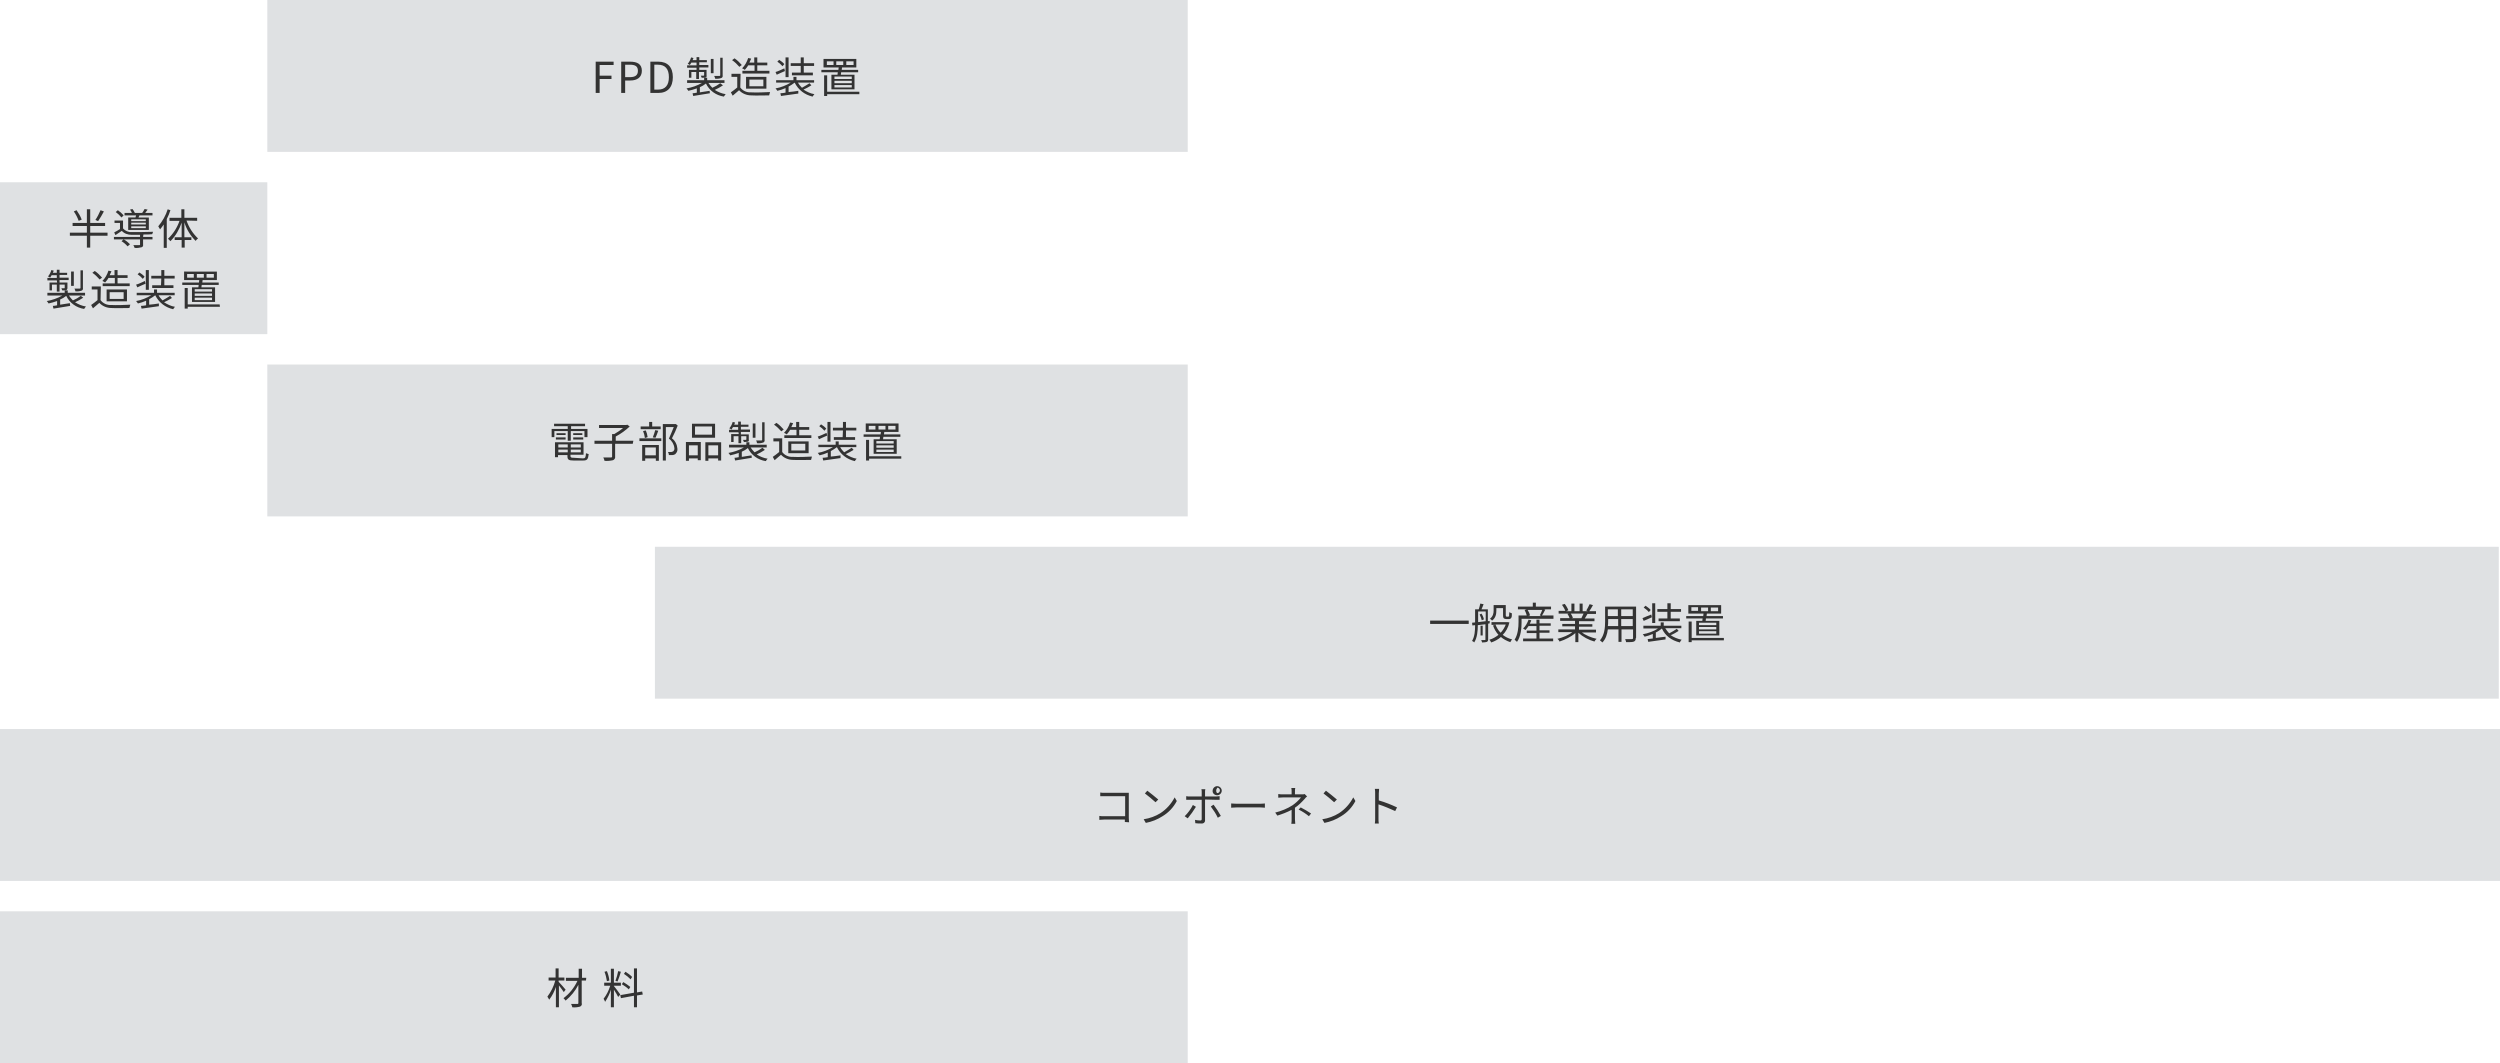
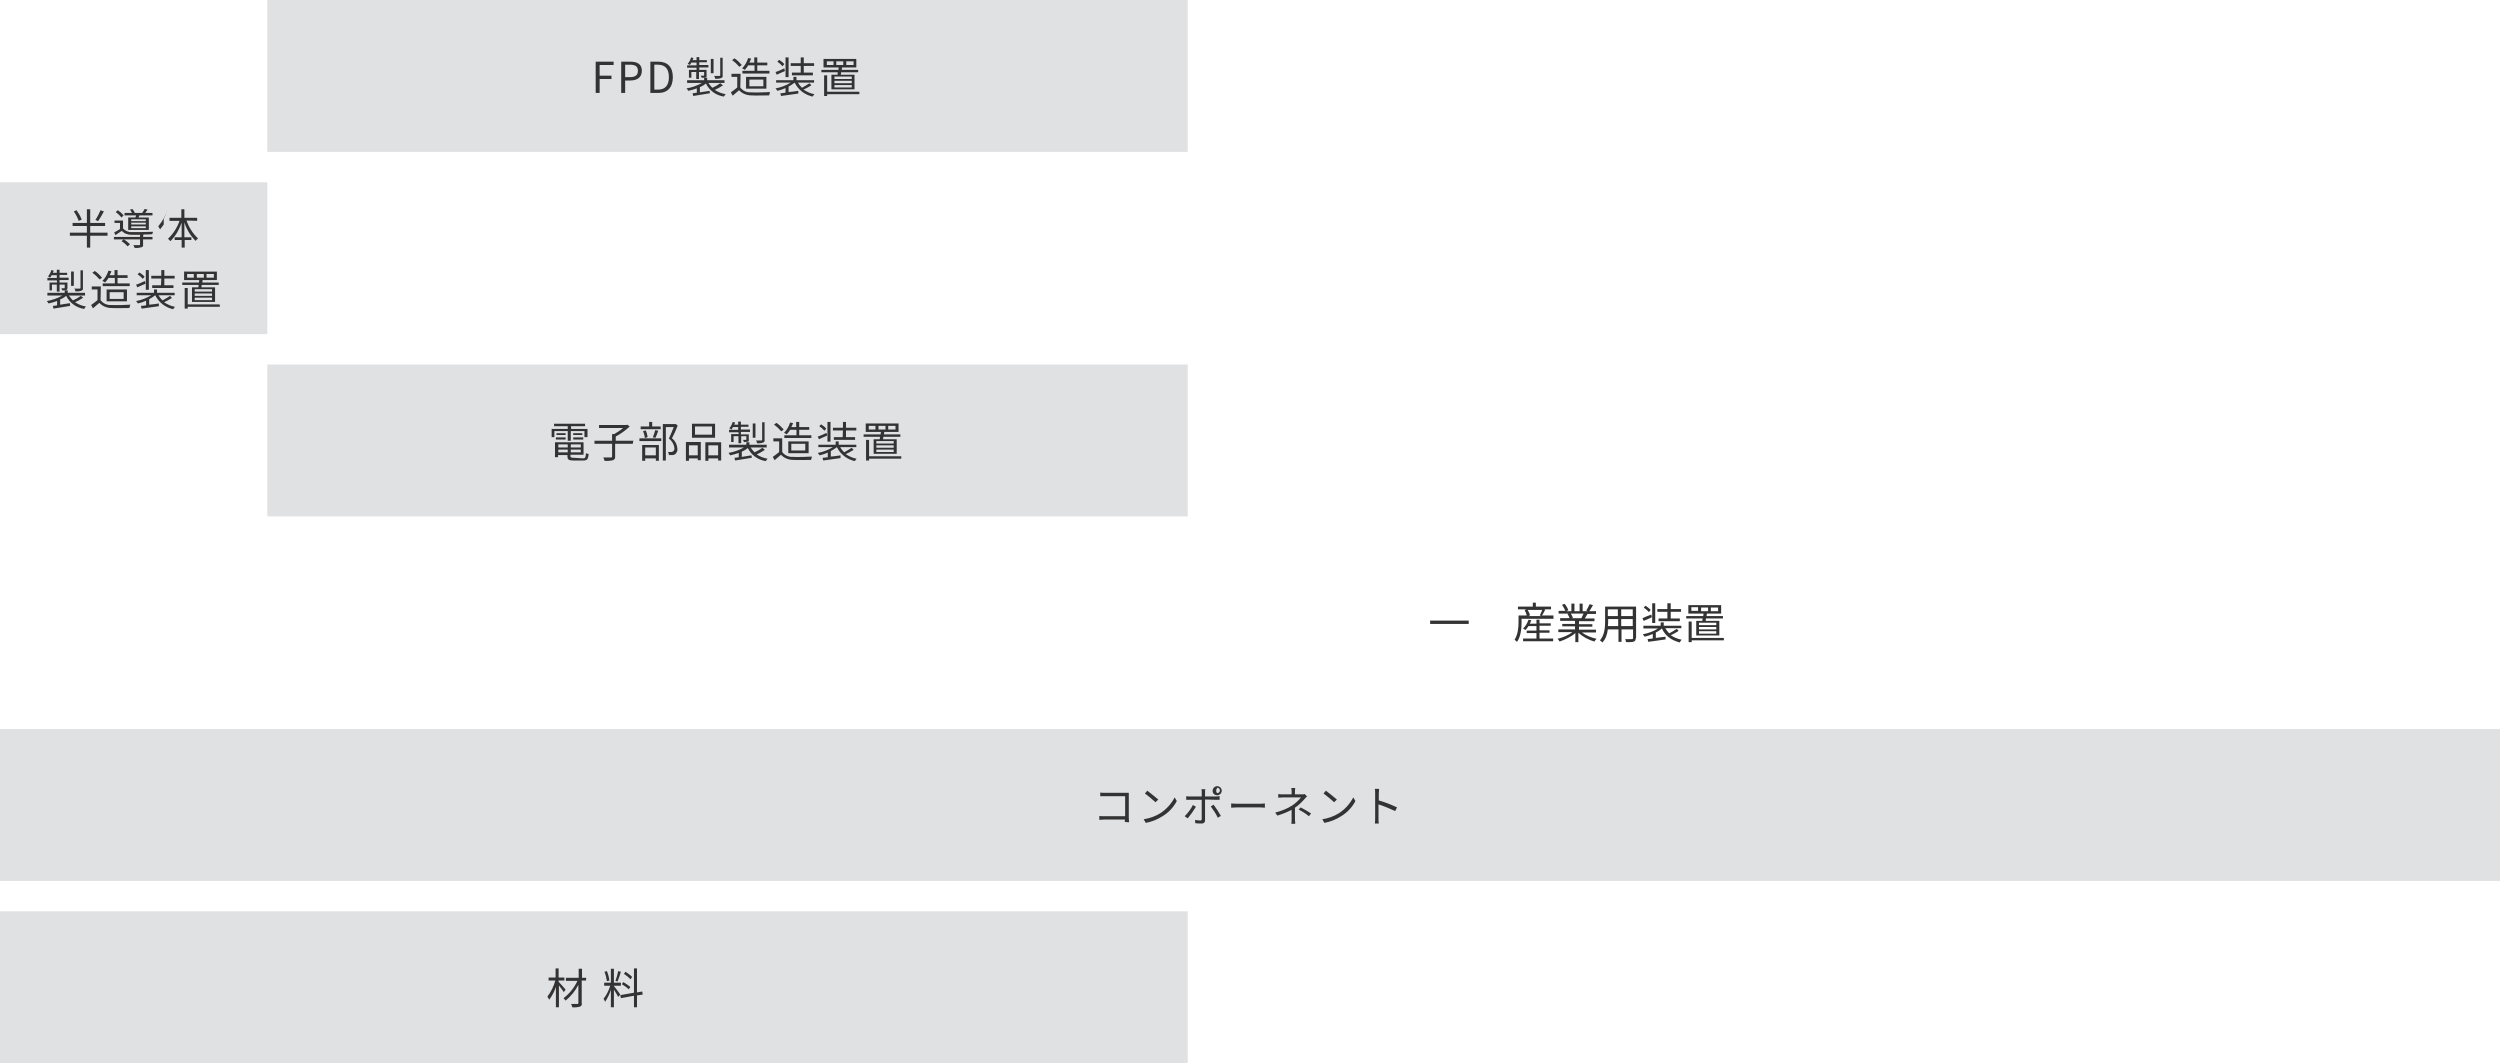
<svg xmlns="http://www.w3.org/2000/svg" version="1.1" id="ol後" x="0px" y="0px" width="823px" height="350px" viewBox="0 0 823 350" style="enable-background:new 0 0 823 350;" xml:space="preserve">
  <style type="text/css">
	.st0{fill:#DFE1E3;}
	.st1{fill-rule:evenodd;clip-rule:evenodd;fill:#333333;}
	.st2{display:none;fill-rule:evenodd;clip-rule:evenodd;fill:#333333;}
	.st3{enable-background:new    ;}
	.st4{fill:#333333;}
</style>
  <g id="グループ_1">
    <rect id="長方形_1134" y="300" class="st0" width="391" height="50" />
    <path id="材_料_" class="st1" d="M186.2,325.8c-0.3-0.4-1.8-2.1-2.3-2.6v-0.4h1.9v-1h-1.9v-3h-1v3h-2.3v1h2.2   c-0.5,1.9-1.4,3.7-2.6,5.3c0.2,0.3,0.4,0.6,0.6,1c1-1.3,1.7-2.7,2.2-4.2v6.7h1v-7.2c0.6,0.8,1.3,1.7,1.6,2.2L186.2,325.8z    M193,321.9h-1.4v-3h-1.1v3h-4.2v1h3.8c-1.1,2.3-2.6,4.2-4.6,5.7c0.3,0.3,0.5,0.5,0.7,0.8c1.7-1.4,3.2-3.2,4.2-5.2v6   c0,0.2-0.1,0.3-0.2,0.3h-0.1c-0.3,0-1.2,0-2.1,0c0.2,0.3,0.3,0.7,0.4,1.1c0.8,0.1,1.7,0,2.5-0.2c0.5-0.2,0.8-0.7,0.6-1.2v-7.4h1.4   L193,321.9L193,321.9z M208.1,321.6c-0.7-0.7-1.4-1.2-2.2-1.7l-0.5,0.7c0.8,0.5,1.5,1.1,2.2,1.8L208.1,321.6z M207.5,324.9   c-0.7-0.6-1.5-1.1-2.3-1.6l-0.5,0.7c0.8,0.5,1.6,1,2.3,1.7L207.5,324.9z M203.5,319.7c-0.2,1.1-0.5,2.1-0.9,3.2l0.7,0.2   c0.4-1,0.8-2.1,1.1-3.2L203.5,319.7z M200.6,322.8c-0.1-1.1-0.4-2.1-0.8-3.1l-0.8,0.2c0.4,1,0.6,2,0.8,3.1L200.6,322.8z    M202.1,324.5h2.3v-1h-2.3v-4.6h-1v4.6h-2.2v1h2c-0.5,1.6-1.2,3-2.2,4.3c0.2,0.3,0.4,0.7,0.5,1c0.8-1.2,1.5-2.6,1.9-4v5.8h1v-5.8   c0.5,0.8,1.2,1.9,1.4,2.4l0.7-0.8c-0.3-0.5-1.7-2.3-2.1-2.8L202.1,324.5L202.1,324.5z M211.6,327.4l-0.2-1l-1.7,0.3v-7.9h-1v8   l-4.5,0.8l0.2,1l4.3-0.8v3.8h1v-3.9L211.6,327.4z" />
  </g>
  <g id="グループ_1-2">
    <rect id="長方形_1134-2" y="240" class="st0" width="823" height="50" />
    <path id="コンポーネント_" class="st1" d="M371.7,270.7c0-0.2-0.1-0.9-0.1-1.4v-7.2c0-0.3,0-0.8,0-1.1c-0.3,0-0.7,0-1,0   h-6.9c-0.5,0-1,0-1.5-0.1v1.2c0.3,0,1,0,1.5,0h6.7v6.6h-6.9c-0.6,0-1.2,0-1.6-0.1v1.3c0.4,0,1-0.1,1.6-0.1h6.8c0,0.3,0,0.6,0,0.8   L371.7,270.7L371.7,270.7z M377.7,260.3l-0.8,0.9c1.2,0.9,2.4,1.9,3.5,2.9l0.9-0.9C380.1,262.2,378.9,261.2,377.7,260.3   L377.7,260.3z M376.5,269.7l0.7,1.2c2-0.4,3.8-1.1,5.5-2.2c2-1.2,3.6-2.9,4.7-5l-0.7-1.2c-1.1,2.1-2.7,3.9-4.7,5.2   C380.4,268.7,378.5,269.4,376.5,269.7L376.5,269.7z M400.7,259.3c0.5,0,0.9,0.4,0.9,0.9s-0.4,0.9-0.9,0.9c-0.4-0.3-0.4-1-0.2-1.4   C400.6,259.6,400.7,259.5,400.7,259.3L400.7,259.3z M400.7,261.8c0.8,0,1.5-0.7,1.5-1.5s-0.7-1.5-1.5-1.5s-1.5,0.7-1.5,1.5l0,0   C399.1,261.1,399.8,261.8,400.7,261.8L400.7,261.8z M392.7,265c-0.7,1.4-1.6,2.6-2.7,3.7l1,0.7c1-1.2,1.9-2.5,2.7-3.8L392.7,265z    M400.4,263.3c0.3,0,0.8,0,1.1,0v-1.2c-0.4,0-0.8,0.1-1.1,0.1h-3.7v-1.4c0-0.3,0-0.7,0.1-1h-1.3c0.1,0.3,0.1,0.7,0.1,1v1.4h-3.9   c-0.4,0-0.8,0-1.2-0.1v1.2c0.4,0,0.8,0,1.2,0h3.9v6.3c0,0.3-0.1,0.5-0.4,0.5c-0.1,0-0.1,0-0.2,0c-0.5,0-1.1-0.1-1.6-0.2l0.1,1.1   c0.6,0.1,1.4,0.1,2,0.1c0.6,0.1,1.1-0.3,1.2-0.8c0-0.1,0-0.2,0-0.3v-6.8L400.4,263.3L400.4,263.3z M398.6,265.5   c0.9,1.2,1.7,2.4,2.3,3.7l1-0.6c-0.7-1.3-1.5-2.5-2.4-3.7L398.6,265.5z M405.3,265.9c0.4,0,1.2-0.1,1.9-0.1h7.7   c0.6,0,1.2,0.1,1.5,0.1v-1.4c-0.3,0-0.8,0.1-1.5,0.1h-7.7c-0.8,0-1.5-0.1-1.9-0.1V265.9L405.3,265.9z M429.5,261.4   c-0.3,0.1-0.6,0.1-0.9,0.1h-2.3v-0.9c0-0.4,0-0.8,0.1-1.2h-1.3c0.1,0.4,0.1,0.8,0.1,1.2v0.9h-2.7c-0.6,0-1.1,0-1.7-0.1v1.2   c0.4,0,1.2-0.1,1.7-0.1h5.8c-0.8,1-1.8,1.9-2.8,2.6c-1.7,1.1-3.7,1.9-5.7,2.4l0.7,1c1.6-0.5,3.2-1.1,4.7-1.9c0,1,0,2.2,0,3.1   c0,0.5,0,1-0.1,1.5h1.3c0-0.4-0.1-1.1-0.1-1.5c0-0.9,0-2.6,0-3.8c1.2-0.8,2.2-1.8,3.2-2.9c0.2-0.3,0.5-0.6,0.8-0.8L429.5,261.4z    M427.5,266.5c1.2,0.6,2.3,1.3,3.4,2.2l0.7-0.9c-1.1-0.7-2.2-1.4-3.4-2L427.5,266.5z M436.5,260.3l-0.8,0.9   c1.2,0.9,2.4,1.9,3.5,2.9l0.9-0.9C438.9,262.2,437.7,261.2,436.5,260.3L436.5,260.3z M435.3,269.7l0.7,1.2c2-0.4,3.8-1.1,5.5-2.2   c2-1.2,3.6-2.9,4.7-5l-0.7-1.2c-1.1,2.1-2.7,3.9-4.7,5.2C439.2,268.7,437.3,269.4,435.3,269.7L435.3,269.7z M459.9,265.8   c-1.9-0.9-3.9-1.7-6-2.3v-2.3c0-0.4,0.1-1,0.1-1.5h-1.4c0.1,0.5,0.1,1,0.1,1.5v8.2c0,0.6,0,1.1-0.1,1.7h1.3   c-0.1-0.5-0.1-1.1-0.1-1.7v-4.6c1.9,0.6,3.7,1.4,5.5,2.2L459.9,265.8z" />
  </g>
  <path id="一般家庭用装置_" class="st2" d="M468.5,204.6v1.1h12.7v-1.1H468.5z M491,200.3h2.2v2.2c-0.1,0.4,0,0.8,0.3,1.2  c0.2,0.2,0.5,0.2,0.8,0.2h0.7c0.2,0,0.4,0,0.6-0.1s0.3-0.3,0.4-0.5c0.1-0.4,0.1-0.9,0.1-1.3c-0.3-0.1-0.5-0.2-0.8-0.4  c0,0.5,0,0.9-0.1,1.1c0,0.1-0.1,0.2-0.1,0.3c-0.1,0-0.2,0.1-0.3,0.1h-0.4c-0.1,0-0.2,0-0.2-0.1c-0.1-0.1-0.1-0.3-0.1-0.5v-3.2h-4  v1.8c0.1,1.1-0.3,2.1-1.2,2.8c0.3,0.2,0.5,0.4,0.7,0.6c0.9-0.8,1.4-2.1,1.4-3.3V200.3L491,200.3z M485.4,202.5  c0.3,0.6,0.6,1.2,0.7,1.9l0.7-0.3c-0.2-0.7-0.4-1.3-0.8-1.9L485.4,202.5z M484.9,201.6h2.5v3.2c-0.9,0.1-1.7,0.2-2.5,0.2V201.6z   M489,205.4v-0.8l-0.6,0.1v-3.9h-2.1c0.2-0.5,0.4-1.1,0.7-1.7l-1.1-0.2c-0.1,0.7-0.3,1.3-0.5,1.9h-1.2v4.3l-1,0.1l0.1,0.9l0.9-0.1  c0.1,1.8-0.2,3.6-1,5.2c0.3,0.1,0.5,0.3,0.7,0.5c1-1.6,1.2-4,1.2-5.8c0.8-0.1,1.6-0.2,2.5-0.3v5c0,0.2-0.1,0.2-0.2,0.2H486  c0.1,0.3,0.2,0.6,0.3,0.8c0.5,0,1.1,0,1.6-0.2c0.3-0.2,0.5-0.5,0.4-0.9v-5.1H489z M486.4,206.2h-0.7v3.3h0.7V206.2z M494,205.9  c-0.4,1-0.9,1.9-1.7,2.7c-0.7-0.8-1.3-1.7-1.7-2.7H494z M494.6,204.9h-0.2h-5.1v0.9h1.3l-0.8,0.2c0.4,1.1,1,2.2,1.8,3.1  c-0.9,0.7-1.9,1.3-3,1.6c0.2,0.3,0.4,0.6,0.6,0.9c1.2-0.4,2.2-1,3.2-1.8c0.9,0.8,2,1.4,3.1,1.7c0.2-0.3,0.4-0.6,0.6-0.9  c-1.1-0.3-2.2-0.8-3.1-1.5c1.1-1.2,1.8-2.6,2.2-4.1L494.6,204.9z M499.5,201.1h9.5v1.8h1.1v-2.8h-5.3v-1.2h-1v1.2h-5.2v2.8h1v-1.8  H499.5z M509.1,203.8c-0.8,0.7-1.6,1.3-2.5,1.9c-0.4-0.7-0.7-1.5-0.9-2.3h2.5v-0.9h-7.8v0.9h3c-1.5,0.9-3.1,1.5-4.9,1.9  c0.2,0.3,0.4,0.5,0.6,0.8c1.2-0.4,2.3-0.8,3.4-1.3c0.2,0.2,0.4,0.4,0.6,0.6c-1.4,1-2.9,1.7-4.6,2.2c0.2,0.3,0.4,0.5,0.6,0.8  c1.6-0.6,3.1-1.4,4.5-2.3c0.2,0.3,0.4,0.6,0.5,0.9c-1.8,1.5-3.8,2.6-6,3.2c0.2,0.3,0.4,0.6,0.5,0.9c2.1-0.7,4-1.8,5.8-3.1  c0.3,0.9,0.1,1.9-0.5,2.6c-0.3,0.2-0.6,0.3-1,0.3s-0.9,0-1.3-0.1c0.2,0.3,0.3,0.6,0.3,1c0.4,0,0.9,0,1.2,0c0.5,0,1.1-0.1,1.5-0.5  c1.4-0.9,1.3-4.6-1.3-6.9c0.5-0.3,1-0.6,1.4-1l0,0c0.9,3.3,2.5,6,5.1,7.2c0.2-0.3,0.4-0.6,0.7-0.9c-1.5-0.6-2.8-1.7-3.6-3.2  c1-0.6,2-1.2,2.9-2L509.1,203.8z M525.2,205.9V205h-2.6v-1.9c0.7-0.1,1.4-0.3,2.1-0.6l-0.7-0.7c-1.5,0.5-3.1,0.8-4.7,1  c0.1,0.2,0.2,0.5,0.3,0.7c0.6-0.1,1.3-0.2,2-0.3v1.8h-2.4v0.9h2.4v2.3h-2.2v0.9h5.4v-0.9h-2.3v-2.3H525.2L525.2,205.9z M514.5,201.1  h10.6v-0.9h-5.3v-1.3h-1.1v1.3h-5.3v4.1c0,2-0.1,4.8-1.1,6.8c0.3,0.1,0.6,0.3,0.9,0.6c1.1-2.1,1.3-5.3,1.3-7.4L514.5,201.1  L514.5,201.1z M518.3,205.1h-0.2h-1.4c0.6-1,1.2-2,1.7-2.8l-0.7-0.2h-0.2H515v0.9h1.9c-0.5,0.9-1.3,2.2-1.9,3.2l0.8,0.3l0.3-0.4h1.6  c-0.2,1-0.5,1.9-1,2.8c-0.4-0.6-0.7-1.2-0.9-1.9l-0.8,0.3c0.2,0.9,0.6,1.7,1.1,2.4c-0.5,0.6-1.1,1.1-1.8,1.4  c0.2,0.2,0.5,0.5,0.7,0.7c0.7-0.4,1.3-0.9,1.8-1.5c1.1,1,2.6,1.2,4.6,1.2h3.5c0.1-0.3,0.2-0.6,0.3-0.9c-0.6,0-3.4,0-3.9,0  c-1.5,0.1-2.9-0.2-4.1-1.1c0.8-1.3,1.2-2.7,1.4-4.1L518.3,205.1z M534.2,206.4v-2.3h3.8v2.3H534.2z M529.8,206.4  c0-0.5,0.1-1,0.1-1.5v-0.8h3.3v2.3H529.8L529.8,206.4z M533.2,200.9v2.2h-3.3v-2.2H533.2z M538,203.1h-3.8v-2.2h3.8V203.1z   M539,199.9h-10.2v5c0,1.9-0.1,4.4-1.7,6.2c0.3,0.2,0.6,0.4,0.8,0.7c1-1.2,1.6-2.8,1.8-4.3h3.5v4.1h1v-4.1h3.8v2.8  c0,0.2-0.1,0.3-0.2,0.4h-0.1c-0.3,0-1.2,0-2.2,0c0.2,0.3,0.3,0.7,0.3,1c0.9,0.1,1.7,0,2.6-0.2c0.5-0.2,0.7-0.7,0.6-1.2L539,199.9  L539,199.9z M550.1,203.9h-2.9v0.9h6.9v-0.9h-3v-2.2h3.4v-0.9h-3.4v-1.9h-1v1.9h-3.3v0.9h3.3V203.9L550.1,203.9z M546.1,198.9h-1  v6.5h1V198.9L546.1,198.9z M544.7,201.1c-0.5-0.6-1.1-1-1.7-1.4l-0.6,0.6c0.6,0.4,1.2,0.9,1.7,1.5L544.7,201.1z M544.7,202.6  c-1.1,0.5-2.1,1-2.9,1.2l0.4,0.9c0.8-0.4,1.8-0.8,2.7-1.2L544.7,202.6z M553,207.4c-0.8,0.5-1.6,1-2.5,1.5c-0.5-0.5-1-1.1-1.3-1.7  h5.3v-0.8h-5.7v-1.1h-1v1.1h-5.7v0.8h4.8c-1.5,0.9-3.2,1.6-5,1.9c0.2,0.2,0.4,0.5,0.6,0.8c0.9-0.2,1.8-0.5,2.7-0.9v1.5  c-0.6,0.1-1.2,0.2-1.7,0.2l0.2,0.9c1.5-0.2,3.7-0.5,5.7-0.8v-0.9c-1.1,0.2-2.2,0.3-3.2,0.4v-1.8c0.7-0.4,1.4-0.8,2-1.3l0,0  c1.2,2.4,3.3,4,5.9,4.6c0.2-0.3,0.4-0.6,0.6-0.8c-1.3-0.2-2.5-0.8-3.6-1.5c0.9-0.4,1.8-0.9,2.6-1.4L553,207.4z M561.8,200.2h2.3v1.2  h-2.3V200.2z M560.9,201.5h-2.2v-1.2h2.2V201.5z M565.1,200.2h2.4v1.2h-2.4V200.2z M566.9,206h-5.7v-0.8h5.7V206L566.9,206z   M566.9,207.4h-5.7v-0.8h5.7V207.4L566.9,207.4z M566.9,208.8h-5.7V208h5.7V208.8L566.9,208.8z M560.2,204.6v4.8h7.6v-4.8h-4.5  c0-0.2,0.1-0.5,0.1-0.8h5.6V203h-5.4c0-0.2,0.1-0.5,0.1-0.8h4.7v-2.8h-10.8v2.8h5c0,0.2-0.1,0.5-0.1,0.8H557v0.8h5.4  c0,0.3-0.1,0.6-0.1,0.8H560.2L560.2,204.6z M569.4,210.2h-10.6v-5.4h-1v6.8h1V211h10.6V210.2L569.4,210.2z" />
  <g id="グループ_1-4">
    <rect id="長方形_1134-4" x="88" y="120" class="st0" width="303" height="50" />
    <path id="電子部品製造装置_" class="st1" d="M186.9,145.1h1v-3.2h4.5v2h1v-2.7H188v-0.9h4.6v-0.8h-10.2v0.8h4.5v0.9h-5.3   v2.7h0.9v-2h4.4V145.1L186.9,145.1z M188.7,144.7h3.3V144h-3.3V144.7z M188.7,142.6v0.6h3v-0.6H188.7z M186.2,142.6h-3v0.6h3V142.6   z M183,144.7h3.2V144H183V144.7z M183.8,148.9V148h3.1v0.9H183.8z M186.9,146.3v1h-3.1v-1H186.9z M191.2,147.3h-3.3v-1h3.3V147.3   L191.2,147.3z M187.9,148.9V148h3.3v0.9H187.9L187.9,148.9z M188.9,150.7c-0.9,0-1.1-0.1-1.1-0.6v-0.4h4.3v-4.1h-9.4v4.9h1v-0.7   h3.1v0.4c0,1.1,0.4,1.4,2,1.4h3.2c1.3,0,1.6-0.4,1.8-2.1c-0.3-0.1-0.6-0.2-0.9-0.3c-0.1,1.4-0.2,1.7-1,1.7L188.9,150.7L188.9,150.7   z M208.5,145.1h-5.8v-1.4c1.7-0.9,3.2-2,4.6-3.3l-0.8-0.6l-0.3,0.1h-9v1h7.9c-0.9,0.8-1.9,1.4-2.9,2h-0.7v2.2h-5.8v1h5.8v4.2   c0,0.2-0.1,0.3-0.4,0.3s-1.3,0-2.5,0c0.2,0.3,0.3,0.7,0.4,1.1c0.9,0.1,1.9,0,2.8-0.2c0.5-0.2,0.8-0.7,0.7-1.2v-4.2h5.8L208.5,145.1   L208.5,145.1z M217.5,140.4h-2.8v-1.5h-1v1.5h-2.8v0.9h6.6V140.4L217.5,140.4z M215.8,144.1c0.3-0.6,0.6-1.5,0.9-2.3l-1-0.2   c-0.2,0.8-0.5,1.6-0.8,2.4L215.8,144.1z M213.2,143.9c-0.1-0.8-0.3-1.5-0.6-2.2l-0.9,0.2c0.3,0.7,0.5,1.5,0.6,2.3L213.2,143.9z    M215.9,147.3v2.6h-3.5v-2.6H215.9z M211.4,151.7h1v-0.8h3.5v0.8h1v-5.2h-5.5V151.7L211.4,151.7z M210.5,145.2h7.2v-0.9h-7.2V145.2   z M222.5,139.6h-0.2h-4.1v12h1v-11h2.6c-0.4,1.1-1.1,2.6-1.6,3.8c1,0.7,1.7,1.9,1.8,3.1c0.1,0.4-0.1,0.8-0.4,1.1   c-0.2,0.1-0.4,0.1-0.6,0.2c-0.4,0-0.7,0-1.1,0c0.2,0.3,0.3,0.7,0.3,1c0.4,0,0.8,0,1.2,0c0.3,0,0.6-0.1,0.9-0.3   c0.5-0.5,0.8-1.1,0.7-1.8c-0.1-1.3-0.7-2.6-1.8-3.4c0.7-1.3,1.4-2.9,1.9-4.2L222.5,139.6z M234.4,143.1h-5.6v-2.7h5.6V143.1z    M235.4,139.5h-7.6v4.6h7.6V139.5z M229.7,146.6v3.3h-2.9v-3.3H229.7L229.7,146.6z M225.8,151.7h1v-0.8h2.9v0.6h1v-6h-4.9V151.7   L225.8,151.7z M233.2,149.9v-3.3h3.2v3.3H233.2z M232.2,145.6v6.1h1v-0.8h3.2v0.7h1v-6H232.2z M251.9,139h-1v5.8   c0,0.1-0.1,0.2-0.2,0.2c0,0,0,0-0.1,0c-0.2,0-0.9,0-1.7,0c0.2,0.3,0.3,0.6,0.3,0.9c0.7,0.1,1.4,0,2-0.2c0.4-0.1,0.6-0.5,0.5-0.9   V139H251.9z M248.7,139.4h-0.9v4.7h0.9V139.4z M243.2,142.9h-2.5v2.6h0.8v-1.9h1.6v2.3h0.9v-2.3h1.7v1c0,0.1,0,0.1-0.1,0.2   c0,0,0,0-0.1,0s-0.5,0-0.9,0c0.1,0.2,0.2,0.4,0.3,0.7c0.4,0,0.9,0,1.3-0.1c0.3-0.1,0.4-0.4,0.3-0.7V143h-2.6v-0.8h3v-0.8h-3v-0.9   h2.5v-0.7h-2.5v-1H243v1h-1.3c0.1-0.2,0.2-0.5,0.3-0.7l-0.8-0.2c-0.2,0.8-0.6,1.5-1.1,2.1c0.3,0.1,0.5,0.3,0.7,0.4   c0.2-0.3,0.4-0.6,0.5-0.8h1.7v0.9h-3v0.8h3.1L243.2,142.9L243.2,142.9z M251,147.4c-0.8,0.6-1.7,1.1-2.6,1.5   c-0.5-0.5-0.9-1-1.3-1.6h5.3v-0.9h-5.7v-0.8h-1v0.8H240v0.9h4.9c-1.6,0.9-3.3,1.5-5.1,1.8c0.2,0.2,0.4,0.5,0.6,0.8   c1-0.2,1.9-0.5,2.8-0.8v1.4c-0.5,0.1-1,0.2-1.4,0.2l0.2,0.9l5.5-0.9l-0.1-0.8c-1.1,0.2-2.2,0.3-3.2,0.5v-1.7c0.7-0.3,1.4-0.7,2-1.2   c1.1,2.3,3.3,3.9,5.9,4.3c0.2-0.3,0.4-0.6,0.6-0.8c-1.3-0.2-2.5-0.7-3.6-1.4c0.9-0.4,1.8-0.9,2.7-1.5L251,147.4z M262.2,141.5v1.8   h-4v0.9h8.9v-0.9h-4v-1.8h3.3v-0.9h-3.3v-1.7h-1v1.7h-1.6c0.2-0.4,0.4-0.9,0.6-1.3l-1-0.2c-0.4,1.3-1.1,2.5-2,3.4   c0.3,0.1,0.6,0.3,0.9,0.5c0.4-0.5,0.8-0.9,1.1-1.5H262.2L262.2,141.5z M260.5,146.1h4.6v2.2h-4.6V146.1z M266.2,149.2v-3.9h-6.7   v3.9H266.2L266.2,149.2z M258,141.4c-0.7-0.8-1.5-1.6-2.4-2.2l-0.8,0.6c0.9,0.6,1.7,1.4,2.4,2.2L258,141.4z M257.6,144.3h-3v1h1.9   v3.5c-0.7,0.6-1.4,1.1-2.1,1.6l0.6,1.1c0.7-0.6,1.4-1.2,2.1-1.8c1,1.1,2.5,1.7,4,1.7c1.5,0.1,4.4,0,5.9,0c0.1-0.4,0.2-0.7,0.3-1.1   c-1.6,0.1-4.7,0.2-6.3,0.1c-1.3,0.1-2.7-0.5-3.5-1.6v-4.5H257.6z M277.4,143.9h-2.9v0.9h7v-0.9h-3v-2.2h3.4v-0.9h-3.4v-1.9h-1v1.9   h-3.3v0.9h3.3L277.4,143.9L277.4,143.9z M273.4,138.9h-1v6.5h1V138.9z M272,141.1c-0.5-0.6-1.1-1-1.7-1.4l-0.6,0.6   c0.6,0.4,1.2,0.9,1.7,1.5L272,141.1z M272.1,142.5c-1.1,0.5-2.1,1-2.9,1.2l0.4,0.9c0.8-0.4,1.8-0.8,2.7-1.2L272.1,142.5z    M280.4,147.4c-0.8,0.5-1.6,1-2.5,1.5c-0.5-0.5-1-1.1-1.3-1.7h5.3v-0.8h-5.8v-1.1h-1v1.1h-5.7v0.8h4.8c-1.5,0.9-3.2,1.6-5,1.9   c0.2,0.2,0.4,0.5,0.6,0.8c0.9-0.2,1.8-0.5,2.7-0.9v1.5c-0.6,0.1-1.2,0.2-1.7,0.2l0.2,0.9c1.5-0.2,3.7-0.5,5.7-0.8v-0.9   c-1.1,0.2-2.2,0.3-3.2,0.4v-1.8c0.7-0.4,1.4-0.8,2-1.3l0,0c1.2,2.4,3.3,4,5.9,4.6c0.2-0.3,0.4-0.6,0.6-0.8   c-1.3-0.2-2.5-0.8-3.6-1.5c0.9-0.4,1.8-0.9,2.6-1.4L280.4,147.4z M289.2,140.2h2.3v1.2h-2.3V140.2z M288.2,141.4H286v-1.2h2.2   V141.4z M292.4,140.2h2.4v1.2h-2.4V140.2z M294.2,146h-5.7v-0.8h5.7V146z M294.2,147.4h-5.7v-0.8h5.7V147.4z M294.2,148.8h-5.7V148   h5.7V148.8z M287.6,144.6v4.8h7.6v-4.8h-4.5c0-0.2,0.1-0.5,0.1-0.8h5.6V143H291c0-0.2,0.1-0.5,0.1-0.8h4.7v-2.8H285v2.8h5   c0,0.2-0.1,0.5-0.1,0.8h-5.6v0.8h5.4c0,0.3-0.1,0.6-0.1,0.8H287.6L287.6,144.6z M296.7,150.2h-10.6v-5.4h-1v6.8h1V151h10.6V150.2   L296.7,150.2z" />
  </g>
  <g id="グループ_1-5">
    <rect id="長方形_1134-5" y="60" class="st0" width="88" height="50" />
-     <path id="半導体_製造装置" class="st1" d="M33.1,69.2c-0.5,1.1-1,2.2-1.7,3.2l0.9,0.4c0.7-1,1.3-2.1,1.9-3.2L33.1,69.2z    M26.9,72.3c-0.4-1.1-1-2.1-1.7-3.1l-0.9,0.4c0.7,1,1.2,2,1.6,3.1L26.9,72.3z M35.4,76.6h-5.7v-2.2h4.9v-1h-4.9v-4.5h-1.1v4.5h-4.7   v1h4.7v2.2H23v1h5.6v3.9h1.1v-3.9h5.7V76.6L35.4,76.6z M48,72.8h-4.8v-0.6H48V72.8z M48,73.9h-4.8v-0.6H48V73.9z M48,75.1h-4.8   v-0.6H48V75.1z M42.2,71.6v4.1H49v-4.1h-3.4l0.3-0.7h4.3v-0.8h-2.4c0.2-0.3,0.5-0.7,0.8-1.1l-1-0.2c-0.2,0.4-0.5,0.9-0.8,1.3h-2.4   c-0.2-0.5-0.5-0.9-0.8-1.3L42.8,69c0.2,0.3,0.5,0.7,0.6,1.1H41v0.8h3.8c-0.1,0.2-0.1,0.5-0.2,0.7H42.2L42.2,71.6z M40.7,70.9   c-0.6-0.7-1.2-1.2-1.9-1.7l-0.7,0.6c0.7,0.5,1.3,1.1,1.9,1.8L40.7,70.9z M40,79.4c0.8,0.5,1.4,1,2,1.7l0.8-0.7   c-0.6-0.6-1.3-1.2-2.1-1.6L40,79.4z M47.2,77.2c1.1,0,2.1,0,2.9-0.1c0.1-0.3,0.2-0.6,0.3-0.8c-1.8,0.1-5.4,0.1-7,0.1   c-1.1,0.1-2.2-0.4-2.9-1.2v-2.6h-2.8v0.8h1.8v2c-0.6,0.4-1.3,0.8-1.9,1.1l0.4,0.9c0.7-0.5,1.4-0.9,2.1-1.4c0.8,0.9,2,1.3,3.2,1.3   c0.7,0,1.8,0,2.8,0V78h-8.6v0.8h8.6v1.7c0,0.2-0.1,0.2-0.3,0.2s-1,0-1.9,0c0.2,0.3,0.3,0.6,0.4,0.9c0.8,0.1,1.5,0,2.3-0.2   c0.4-0.1,0.6-0.5,0.5-0.9v-1.7h3.1V78h-3.1L47.2,77.2L47.2,77.2z M55.2,68.9c-0.6,2-1.7,3.9-3.1,5.6c0.2,0.3,0.4,0.7,0.6,1   c0.4-0.5,0.8-1,1.2-1.6v7.7h1v-9.5c0.5-1,0.9-1.9,1.2-2.9L55.2,68.9z M64.9,72.7v-1h-4.2v-2.8h-1v2.8h-3.9v1h3.3   C58.3,75,57,77,55.3,78.6c0.3,0.2,0.5,0.5,0.8,0.8c1.7-1.7,2.9-3.8,3.7-6.1v4.8h-2.3V79h2.3v2.5h1V79H63v-0.9h-2.3v-4.9   c0.7,2.3,2,4.4,3.7,6.1c0.2-0.3,0.5-0.6,0.8-0.8c-1.7-1.6-3-3.6-3.8-5.9L64.9,72.7L64.9,72.7z M27.5,89h-1v5.8   c0,0.1-0.1,0.2-0.2,0.2c0,0,0,0-0.1,0c-0.2,0-0.9,0-1.7,0c0.2,0.3,0.3,0.6,0.3,0.9c0.7,0.1,1.4,0,2-0.2c0.4-0.1,0.6-0.5,0.5-0.9V89   H27.5z M24.3,89.4h-0.9v4.7h0.9V89.4z M18.8,93h-2.5v2.6h0.8v-1.9h1.6V96h0.9v-2.3h1.7v1c0,0.1,0,0.1-0.1,0.2c0,0,0,0-0.1,0   s-0.5,0-0.9,0c0.1,0.2,0.2,0.4,0.3,0.7c0.4,0,0.9,0,1.3-0.1c0.3-0.1,0.4-0.4,0.4-0.7V93h-2.6v-0.8h3v-0.8h-3v-0.9h2.5v-0.7h-2.5v-1   h-0.9v1h-1.3c0.1-0.2,0.2-0.5,0.3-0.7l-0.8-0.2c-0.2,0.8-0.6,1.5-1.1,2.1c0.3,0.1,0.5,0.3,0.7,0.4c0.2-0.3,0.4-0.6,0.5-0.8h1.7v0.9   h-3.1v0.8h3.1L18.8,93L18.8,93z M26.6,97.4c-0.8,0.6-1.7,1.1-2.6,1.5c-0.5-0.5-0.9-1-1.3-1.6H28v-0.9h-5.7v-0.8h-1v0.8h-5.7v0.9   h4.9c-1.6,0.9-3.3,1.5-5.1,1.8c0.2,0.2,0.4,0.5,0.6,0.8c1-0.2,1.9-0.5,2.8-0.8v1.4c-0.5,0.1-1,0.2-1.4,0.2l0.2,0.9l5.5-0.9L23,99.8   c-1.1,0.2-2.2,0.3-3.2,0.5v-1.7c0.7-0.3,1.4-0.7,2-1.2c1.1,2.3,3.3,3.9,5.9,4.3c0.2-0.3,0.4-0.6,0.6-0.8c-1.3-0.2-2.5-0.7-3.6-1.4   c0.9-0.4,1.8-0.9,2.7-1.5L26.6,97.4z M37.8,91.5v1.8h-4v0.9h8.9v-0.9h-4v-1.8H42v-0.9h-3.3v-1.7h-1v1.7h-1.6   c0.2-0.4,0.4-0.9,0.6-1.3l-1-0.2c-0.4,1.3-1.1,2.5-2,3.4c0.3,0.1,0.6,0.3,0.9,0.5c0.4-0.5,0.8-0.9,1.1-1.5H37.8L37.8,91.5z    M36.1,96.2h4.6v2.2h-4.6V96.2z M41.8,99.2v-3.9h-6.7v3.9H41.8L41.8,99.2z M33.6,91.4c-0.7-0.8-1.5-1.6-2.4-2.2l-0.8,0.6   c0.9,0.6,1.7,1.4,2.4,2.2L33.6,91.4z M33.2,94.3h-3v1h1.9v3.5c-0.7,0.6-1.4,1.1-2.1,1.6l0.6,1.1c0.7-0.6,1.4-1.2,2.1-1.8   c1,1.1,2.5,1.7,4,1.7c1.5,0.1,4.4,0,5.9,0c0.1-0.4,0.2-0.7,0.3-1.1c-1.6,0.1-4.7,0.2-6.3,0.1c-1.3,0.1-2.7-0.5-3.5-1.6L33.2,94.3   L33.2,94.3z M53,93.9h-2.9v0.9h7v-0.9h-3v-2.2h3.4v-0.9h-3.4v-1.9h-1v1.9h-3.3v0.9h3.3L53,93.9L53,93.9z M49,88.9h-1v6.5h1V88.9z    M47.6,91.1c-0.5-0.6-1.1-1-1.7-1.4l-0.6,0.6c0.6,0.4,1.2,0.9,1.7,1.5L47.6,91.1z M47.7,92.5c-1.1,0.5-2.1,1-2.9,1.2l0.4,0.9   c0.8-0.4,1.8-0.8,2.7-1.2L47.7,92.5z M56,97.4c-0.8,0.5-1.6,1-2.5,1.5c-0.5-0.5-1-1.1-1.3-1.7h5.3v-0.8h-5.8v-1.1h-1v1.1H45v0.8   h4.8c-1.5,0.9-3.2,1.6-5,1.9c0.2,0.2,0.4,0.5,0.6,0.8c0.9-0.2,1.8-0.5,2.7-0.9v1.5c-0.6,0.1-1.2,0.2-1.7,0.2l0.2,0.9   c1.5-0.2,3.7-0.5,5.7-0.8v-0.9c-1.1,0.2-2.2,0.3-3.2,0.4v-1.8c0.7-0.4,1.4-0.8,2-1.3l0,0c1.2,2.4,3.3,4,5.9,4.6   c0.2-0.3,0.4-0.6,0.6-0.8c-1.3-0.2-2.5-0.8-3.6-1.5c0.9-0.4,1.8-0.9,2.6-1.4L56,97.4z M64.8,90.2h2.3v1.2h-2.3V90.2z M63.8,91.4   h-2.2v-1.2h2.2V91.4z M68,90.2h2.4v1.2H68V90.2z M69.8,96h-5.7v-0.8h5.7V96z M69.8,97.4h-5.7v-0.8h5.7V97.4z M69.8,98.8h-5.7V98   h5.7V98.8z M63.2,94.6v4.8h7.6v-4.8h-4.5c0-0.2,0.1-0.5,0.1-0.8H72V93h-5.4c0-0.2,0.1-0.5,0.1-0.8h4.7v-2.8H60.6v2.8h5   c0,0.2-0.1,0.5-0.1,0.8H60v0.8h5.4c0,0.3-0.1,0.6-0.1,0.8C65.3,94.6,63.2,94.6,63.2,94.6z M72.3,100.2H61.8v-5.4h-1v6.8h1V101h10.6   L72.3,100.2L72.3,100.2z" />
+     <path id="半導体_製造装置" class="st1" d="M33.1,69.2c-0.5,1.1-1,2.2-1.7,3.2l0.9,0.4c0.7-1,1.3-2.1,1.9-3.2L33.1,69.2z    M26.9,72.3c-0.4-1.1-1-2.1-1.7-3.1l-0.9,0.4c0.7,1,1.2,2,1.6,3.1L26.9,72.3z M35.4,76.6h-5.7v-2.2h4.9v-1h-4.9v-4.5h-1.1v4.5h-4.7   v1h4.7v2.2H23v1h5.6v3.9h1.1v-3.9h5.7V76.6L35.4,76.6z M48,72.8h-4.8v-0.6H48V72.8z M48,73.9h-4.8v-0.6H48V73.9z M48,75.1h-4.8   v-0.6H48V75.1z M42.2,71.6v4.1H49v-4.1h-3.4l0.3-0.7h4.3v-0.8h-2.4c0.2-0.3,0.5-0.7,0.8-1.1l-1-0.2c-0.2,0.4-0.5,0.9-0.8,1.3h-2.4   c-0.2-0.5-0.5-0.9-0.8-1.3L42.8,69c0.2,0.3,0.5,0.7,0.6,1.1H41v0.8h3.8c-0.1,0.2-0.1,0.5-0.2,0.7H42.2L42.2,71.6z M40.7,70.9   c-0.6-0.7-1.2-1.2-1.9-1.7l-0.7,0.6c0.7,0.5,1.3,1.1,1.9,1.8L40.7,70.9z M40,79.4c0.8,0.5,1.4,1,2,1.7l0.8-0.7   c-0.6-0.6-1.3-1.2-2.1-1.6L40,79.4z M47.2,77.2c1.1,0,2.1,0,2.9-0.1c0.1-0.3,0.2-0.6,0.3-0.8c-1.8,0.1-5.4,0.1-7,0.1   c-1.1,0.1-2.2-0.4-2.9-1.2v-2.6h-2.8v0.8h1.8v2c-0.6,0.4-1.3,0.8-1.9,1.1l0.4,0.9c0.7-0.5,1.4-0.9,2.1-1.4c0.8,0.9,2,1.3,3.2,1.3   c0.7,0,1.8,0,2.8,0V78h-8.6v0.8h8.6v1.7c0,0.2-0.1,0.2-0.3,0.2s-1,0-1.9,0c0.2,0.3,0.3,0.6,0.4,0.9c0.8,0.1,1.5,0,2.3-0.2   c0.4-0.1,0.6-0.5,0.5-0.9v-1.7h3.1V78h-3.1L47.2,77.2L47.2,77.2z M55.2,68.9c-0.6,2-1.7,3.9-3.1,5.6c0.2,0.3,0.4,0.7,0.6,1   c0.4-0.5,0.8-1,1.2-1.6v7.7v-9.5c0.5-1,0.9-1.9,1.2-2.9L55.2,68.9z M64.9,72.7v-1h-4.2v-2.8h-1v2.8h-3.9v1h3.3   C58.3,75,57,77,55.3,78.6c0.3,0.2,0.5,0.5,0.8,0.8c1.7-1.7,2.9-3.8,3.7-6.1v4.8h-2.3V79h2.3v2.5h1V79H63v-0.9h-2.3v-4.9   c0.7,2.3,2,4.4,3.7,6.1c0.2-0.3,0.5-0.6,0.8-0.8c-1.7-1.6-3-3.6-3.8-5.9L64.9,72.7L64.9,72.7z M27.5,89h-1v5.8   c0,0.1-0.1,0.2-0.2,0.2c0,0,0,0-0.1,0c-0.2,0-0.9,0-1.7,0c0.2,0.3,0.3,0.6,0.3,0.9c0.7,0.1,1.4,0,2-0.2c0.4-0.1,0.6-0.5,0.5-0.9V89   H27.5z M24.3,89.4h-0.9v4.7h0.9V89.4z M18.8,93h-2.5v2.6h0.8v-1.9h1.6V96h0.9v-2.3h1.7v1c0,0.1,0,0.1-0.1,0.2c0,0,0,0-0.1,0   s-0.5,0-0.9,0c0.1,0.2,0.2,0.4,0.3,0.7c0.4,0,0.9,0,1.3-0.1c0.3-0.1,0.4-0.4,0.4-0.7V93h-2.6v-0.8h3v-0.8h-3v-0.9h2.5v-0.7h-2.5v-1   h-0.9v1h-1.3c0.1-0.2,0.2-0.5,0.3-0.7l-0.8-0.2c-0.2,0.8-0.6,1.5-1.1,2.1c0.3,0.1,0.5,0.3,0.7,0.4c0.2-0.3,0.4-0.6,0.5-0.8h1.7v0.9   h-3.1v0.8h3.1L18.8,93L18.8,93z M26.6,97.4c-0.8,0.6-1.7,1.1-2.6,1.5c-0.5-0.5-0.9-1-1.3-1.6H28v-0.9h-5.7v-0.8h-1v0.8h-5.7v0.9   h4.9c-1.6,0.9-3.3,1.5-5.1,1.8c0.2,0.2,0.4,0.5,0.6,0.8c1-0.2,1.9-0.5,2.8-0.8v1.4c-0.5,0.1-1,0.2-1.4,0.2l0.2,0.9l5.5-0.9L23,99.8   c-1.1,0.2-2.2,0.3-3.2,0.5v-1.7c0.7-0.3,1.4-0.7,2-1.2c1.1,2.3,3.3,3.9,5.9,4.3c0.2-0.3,0.4-0.6,0.6-0.8c-1.3-0.2-2.5-0.7-3.6-1.4   c0.9-0.4,1.8-0.9,2.7-1.5L26.6,97.4z M37.8,91.5v1.8h-4v0.9h8.9v-0.9h-4v-1.8H42v-0.9h-3.3v-1.7h-1v1.7h-1.6   c0.2-0.4,0.4-0.9,0.6-1.3l-1-0.2c-0.4,1.3-1.1,2.5-2,3.4c0.3,0.1,0.6,0.3,0.9,0.5c0.4-0.5,0.8-0.9,1.1-1.5H37.8L37.8,91.5z    M36.1,96.2h4.6v2.2h-4.6V96.2z M41.8,99.2v-3.9h-6.7v3.9H41.8L41.8,99.2z M33.6,91.4c-0.7-0.8-1.5-1.6-2.4-2.2l-0.8,0.6   c0.9,0.6,1.7,1.4,2.4,2.2L33.6,91.4z M33.2,94.3h-3v1h1.9v3.5c-0.7,0.6-1.4,1.1-2.1,1.6l0.6,1.1c0.7-0.6,1.4-1.2,2.1-1.8   c1,1.1,2.5,1.7,4,1.7c1.5,0.1,4.4,0,5.9,0c0.1-0.4,0.2-0.7,0.3-1.1c-1.6,0.1-4.7,0.2-6.3,0.1c-1.3,0.1-2.7-0.5-3.5-1.6L33.2,94.3   L33.2,94.3z M53,93.9h-2.9v0.9h7v-0.9h-3v-2.2h3.4v-0.9h-3.4v-1.9h-1v1.9h-3.3v0.9h3.3L53,93.9L53,93.9z M49,88.9h-1v6.5h1V88.9z    M47.6,91.1c-0.5-0.6-1.1-1-1.7-1.4l-0.6,0.6c0.6,0.4,1.2,0.9,1.7,1.5L47.6,91.1z M47.7,92.5c-1.1,0.5-2.1,1-2.9,1.2l0.4,0.9   c0.8-0.4,1.8-0.8,2.7-1.2L47.7,92.5z M56,97.4c-0.8,0.5-1.6,1-2.5,1.5c-0.5-0.5-1-1.1-1.3-1.7h5.3v-0.8h-5.8v-1.1h-1v1.1H45v0.8   h4.8c-1.5,0.9-3.2,1.6-5,1.9c0.2,0.2,0.4,0.5,0.6,0.8c0.9-0.2,1.8-0.5,2.7-0.9v1.5c-0.6,0.1-1.2,0.2-1.7,0.2l0.2,0.9   c1.5-0.2,3.7-0.5,5.7-0.8v-0.9c-1.1,0.2-2.2,0.3-3.2,0.4v-1.8c0.7-0.4,1.4-0.8,2-1.3l0,0c1.2,2.4,3.3,4,5.9,4.6   c0.2-0.3,0.4-0.6,0.6-0.8c-1.3-0.2-2.5-0.8-3.6-1.5c0.9-0.4,1.8-0.9,2.6-1.4L56,97.4z M64.8,90.2h2.3v1.2h-2.3V90.2z M63.8,91.4   h-2.2v-1.2h2.2V91.4z M68,90.2h2.4v1.2H68V90.2z M69.8,96h-5.7v-0.8h5.7V96z M69.8,97.4h-5.7v-0.8h5.7V97.4z M69.8,98.8h-5.7V98   h5.7V98.8z M63.2,94.6v4.8h7.6v-4.8h-4.5c0-0.2,0.1-0.5,0.1-0.8H72V93h-5.4c0-0.2,0.1-0.5,0.1-0.8h4.7v-2.8H60.6v2.8h5   c0,0.2-0.1,0.5-0.1,0.8H60v0.8h5.4c0,0.3-0.1,0.6-0.1,0.8C65.3,94.6,63.2,94.6,63.2,94.6z M72.3,100.2H61.8v-5.4h-1v6.8h1V101h10.6   L72.3,100.2L72.3,100.2z" />
  </g>
  <rect id="長方形_1134-6" x="88" class="st0" width="303" height="50" />
  <path id="FPDおよびPV製造装置_" class="st1" d="M196.1,30.6h1.3V26h3.9v-1.1h-3.9v-3.5h4.6v-1.1h-5.9L196.1,30.6L196.1,30.6z   M204.5,30.6h1.3v-4.1h1.7c2.2,0,3.8-1,3.8-3.2s-1.5-3-3.9-3h-2.9L204.5,30.6L204.5,30.6z M205.8,25.4v-4.1h1.5c1.8,0,2.7,0.5,2.7,2  s-0.9,2.1-2.7,2.1H205.8z M214.1,30.6h2.6c3.1,0,4.8-1.9,4.8-5.2s-1.7-5.1-4.8-5.1h-2.6V30.6z M215.4,29.5v-8.2h1.2  c2.4,0,3.6,1.4,3.6,4.1s-1.2,4.1-3.6,4.1H215.4z M238.1,19h-1v5.8c0,0.1-0.1,0.2-0.2,0.2c0,0,0,0-0.1,0c-0.2,0-0.9,0-1.7,0  c0.2,0.3,0.3,0.6,0.3,0.9c0.7,0.1,1.4,0,2-0.2c0.4-0.1,0.6-0.5,0.5-0.9V19H238.1z M234.9,19.4H234v4.7h0.9V19.4z M229.3,23h-2.5v2.6  h0.8v-1.9h1.6V26h0.9v-2.3h1.7v1c0,0.1,0,0.1-0.1,0.2c0,0,0,0-0.1,0s-0.5,0-0.9,0c0.1,0.2,0.2,0.4,0.3,0.7c0.4,0,0.9,0,1.3-0.1  c0.3-0.1,0.4-0.4,0.3-0.7V23h-2.4v-0.8h3v-0.8h-3v-0.9h2.5v-0.7h-2.5v-1h-0.9v1H228c0.1-0.2,0.2-0.5,0.3-0.7l-0.8-0.2  c-0.2,0.8-0.6,1.5-1.1,2.1c0.3,0.1,0.5,0.3,0.7,0.4c0.2-0.3,0.4-0.6,0.5-0.8h1.7v0.9h-3.1v0.8h3.1V23L229.3,23z M237.1,27.4  c-0.8,0.6-1.7,1.1-2.6,1.5c-0.5-0.5-0.9-1-1.3-1.6h5.3v-0.9h-5.7v-0.8h-1v0.8h-5.6v0.9h4.9c-1.6,0.9-3.3,1.5-5.1,1.8  c0.2,0.2,0.4,0.5,0.6,0.8c1-0.2,1.9-0.5,2.8-0.8v1.4c-0.5,0.1-1,0.2-1.4,0.2l0.2,0.9l5.5-0.9l-0.1-0.8c-1.1,0.2-2.2,0.3-3.2,0.5  v-1.7c0.7-0.3,1.4-0.7,2-1.2c1.1,2.3,3.3,3.9,5.9,4.3c0.2-0.3,0.4-0.6,0.6-0.8c-1.3-0.2-2.5-0.7-3.6-1.4c0.9-0.4,1.8-0.9,2.7-1.5  L237.1,27.4z M248.4,21.5v1.8h-4v0.9h8.9v-0.9h-4v-1.8h3.3v-0.9h-3.3v-1.7h-1v1.7h-1.6c0.2-0.4,0.4-0.9,0.6-1.3l-1-0.2  c-0.4,1.3-1.1,2.5-2,3.4c0.3,0.1,0.6,0.3,0.9,0.5c0.4-0.5,0.8-0.9,1.1-1.5H248.4L248.4,21.5z M246.7,26.2h4.6v2.2h-4.6V26.2z   M252.3,29.2v-3.9h-6.7v3.9H252.3z M244.2,21.4c-0.7-0.8-1.5-1.6-2.4-2.2l-0.8,0.6c0.9,0.6,1.7,1.4,2.4,2.2L244.2,21.4z M243.8,24.3  h-3v1h1.9v3.5c-0.7,0.6-1.4,1.1-2.1,1.6l0.6,1.1c0.7-0.6,1.4-1.2,2.1-1.8c1,1.1,2.5,1.7,4,1.7c1.5,0.1,4.4,0,5.9,0  c0.1-0.4,0.2-0.7,0.3-1.1c-1.6,0.1-4.7,0.2-6.3,0.1c-1.3,0.1-2.7-0.5-3.5-1.6L243.8,24.3L243.8,24.3z M263.6,23.9h-2.9v0.9h6.9v-0.9  h-3v-2.2h3.4v-0.9h-3.4v-1.9h-1v1.9h-3.3v0.9h3.3V23.9L263.6,23.9z M259.6,18.9h-1v6.5h1V18.9z M258.2,21.1c-0.5-0.6-1.1-1-1.7-1.4  l-0.6,0.6c0.6,0.4,1.2,0.9,1.7,1.5L258.2,21.1z M258.2,22.5c-1.1,0.5-2.1,1-2.9,1.2l0.4,0.9c0.8-0.4,1.8-0.8,2.7-1.2L258.2,22.5z   M266.5,27.4c-0.8,0.5-1.6,1-2.5,1.5c-0.5-0.5-1-1.1-1.3-1.7h5.3v-0.8h-5.8v-1.1h-1v1.1h-5.7v0.8h4.8c-1.5,0.9-3.2,1.6-5,1.9  c0.2,0.2,0.4,0.5,0.6,0.8c0.9-0.2,1.8-0.5,2.7-0.9v1.5c-0.6,0.1-1.2,0.2-1.7,0.2l0.2,0.9c1.5-0.2,3.7-0.5,5.7-0.8v-0.9  c-1.1,0.2-2.2,0.3-3.2,0.4v-1.8c0.7-0.4,1.4-0.8,2-1.3l0,0c1.2,2.4,3.3,4,5.9,4.6c0.2-0.3,0.4-0.6,0.6-0.8c-1.3-0.2-2.5-0.8-3.6-1.5  c0.9-0.4,1.8-0.9,2.6-1.4L266.5,27.4z M275.3,20.2h2.3v1.2h-2.3V20.2z M274.4,21.4h-2.2v-1.2h2.2V21.4L274.4,21.4z M278.6,20.2h2.4  v1.2h-2.4V20.2z M280.4,26h-5.7v-0.8h5.7V26z M280.4,27.4h-5.7v-0.8h5.7V27.4z M280.4,28.8h-5.7V28h5.7V28.8z M273.7,24.6v4.8h7.6  v-4.8h-4.5c0-0.2,0.1-0.5,0.1-0.8h5.6V23h-5.4c0-0.2,0.1-0.5,0.1-0.8h4.7v-2.8h-10.8v2.8h5c0,0.2-0.1,0.5-0.1,0.8h-5.6v0.8h5.4  c0,0.3-0.1,0.6-0.1,0.8L273.7,24.6L273.7,24.6z M282.9,30.2h-10.6v-5.4h-1v6.8h1V31h10.6V30.2L282.9,30.2z" />
  <g>
-     <rect id="長方形_1134-3" x="215.6" y="180" class="st0" width="607" height="50" />
    <g class="st3">
      <path class="st4" d="M483.5,204.3v1.1h-12.7v-1.1H483.5z" />
-       <path class="st4" d="M489.9,205.3v5.1c0,0.5-0.1,0.7-0.4,0.9c-0.3,0.1-0.8,0.2-1.6,0.2c0-0.2-0.2-0.6-0.3-0.8h1.2    c0.2,0,0.2,0,0.2-0.2v-5c-0.9,0.1-1.7,0.2-2.5,0.3c0,1.8-0.2,4.2-1.2,5.7c-0.1-0.2-0.5-0.4-0.7-0.5c0.9-1.5,1-3.5,1-5.2l-0.9,0.1    l-0.1-0.9l1-0.1v-4.3h1.2c0.2-0.6,0.4-1.4,0.5-1.9l1.1,0.2c-0.2,0.6-0.5,1.2-0.7,1.7h2.1v3.9l0.6-0.1v0.8L489.9,205.3z     M486.6,204.8c0.8-0.1,1.6-0.2,2.5-0.3v-3.2h-2.5V204.8z M487.7,202c0.4,0.6,0.7,1.3,0.8,1.9l-0.7,0.3c-0.1-0.5-0.4-1.3-0.7-1.9    L487.7,202z M488.1,209.2h-0.7V206h0.7V209.2z M496.9,204.9c-0.4,1.7-1.2,3.1-2.2,4.1c0.9,0.7,1.9,1.2,3.1,1.5    c-0.2,0.2-0.5,0.6-0.6,0.9c-1.2-0.4-2.3-1-3.1-1.7c-0.9,0.8-2,1.4-3.2,1.8c-0.1-0.3-0.4-0.7-0.6-0.9c1.1-0.3,2.1-0.9,3-1.6    c-0.8-0.9-1.4-1.9-1.8-3.1l0.8-0.2H491v-0.9h5.1h0.2L496.9,204.9z M492.6,201c0,1.1-0.2,2.4-1.4,3.3c-0.2-0.2-0.5-0.5-0.7-0.6    c1-0.8,1.2-1.8,1.2-2.7v-1.8h4v3.2c0,0.3,0,0.4,0.1,0.5s0.1,0.1,0.2,0.1h0.4c0.1,0,0.3,0,0.3-0.1c0.1,0,0.1-0.1,0.1-0.3    s0-0.6,0.1-1.1c0.2,0.2,0.5,0.3,0.8,0.4c0,0.5,0,1.1-0.1,1.3s-0.2,0.4-0.4,0.5c-0.2,0.1-0.4,0.1-0.6,0.1h-0.7    c-0.3,0-0.6-0.1-0.8-0.2c-0.2-0.2-0.3-0.4-0.3-1.2v-2.2h-2.2V201z M492.3,205.6c0.4,1,0.9,1.9,1.7,2.7c0.7-0.7,1.3-1.7,1.7-2.7    H492.3z" />
      <path class="st4" d="M511.4,202.8v0.9h-10.5v1.2c0,1.8-0.2,4.6-1.5,6.4c-0.2-0.2-0.6-0.5-0.8-0.7c1.1-1.7,1.3-4.1,1.3-5.8v-2.2    h2.7c-0.1-0.5-0.4-1.2-0.7-1.8l0.7-0.2h-2.9v-0.9h4.9v-1.3h1v1.3h5v0.9h-2.4l0.5,0.1c-0.4,0.7-0.7,1.4-1.1,1.9h3.8V202.8z     M506.7,210.2h4.6v0.9h-9.9v-0.9h4.4v-1.8h-3.2v-0.8h3.2v-1.5h-2.6c-0.3,0.5-0.7,0.9-1,1.3c-0.2-0.1-0.6-0.4-0.8-0.5    c0.8-0.7,1.4-1.8,1.8-2.9l0.9,0.2c-0.1,0.4-0.3,0.7-0.5,1.1h2.2V204h1v1.2h3.7v0.8h-3.7v1.5h3.3v0.8h-3.3v1.9H506.7z M502.9,200.8    c0.4,0.6,0.7,1.3,0.8,1.8l-0.6,0.2h4.3l-0.5-0.2c0.3-0.5,0.6-1.3,0.8-1.8H502.9z" />
      <path class="st4" d="M520.6,208.1c1.3,1,3.2,1.8,5,2.2c-0.2,0.2-0.6,0.6-0.7,0.9c-1.9-0.5-3.9-1.6-5.3-2.9v3.1h-1v-3    c-1.3,1.2-3.4,2.2-5.2,2.8c-0.1-0.3-0.4-0.7-0.7-0.9c1.7-0.4,3.7-1.2,4.9-2.2H513v-0.9h5.5v-1h-4.2v-0.8h4.2v-1h-4.9v-0.9h3.1    c-0.1-0.4-0.4-1-0.7-1.4l0.5-0.1h-3.4v-0.9h2.2c-0.2-0.6-0.7-1.4-1.1-2l0.9-0.3c0.5,0.6,1,1.5,1.2,2.1l-0.7,0.3h1.7v-2.5h1v2.5    h1.7v-2.5h1v2.5h1.7l-0.5-0.2c0.4-0.6,0.8-1.5,1.1-2.1l1.1,0.3c-0.4,0.7-0.8,1.5-1.2,2h2.2v0.9h-2.8c-0.3,0.5-0.6,1.1-0.9,1.5h3.2    v0.9h-5.1v1h4.4v0.8h-4.4v1h5.6v0.9h-4.8V208.1z M517.1,202c0.3,0.4,0.6,1,0.7,1.4l-0.4,0.1h3.3h-0.1c0.2-0.4,0.5-1,0.7-1.5H517.1    z" />
      <path class="st4" d="M538.5,210c0,0.7-0.2,1-0.6,1.2c-0.5,0.2-1.3,0.2-2.6,0.2c0-0.3-0.2-0.7-0.3-1c1,0,1.9,0,2.2,0    s0.4-0.1,0.4-0.4v-2.8h-3.8v4.1h-1v-4.1h-3.5c-0.2,1.6-0.7,3.2-1.8,4.3c-0.2-0.2-0.6-0.6-0.8-0.7c1.5-1.7,1.7-4.2,1.7-6.1v-5h10.2    V210H538.5z M532.7,206.1v-2.3h-3.3v0.8c0,0.5,0,1-0.1,1.5H532.7z M529.3,200.6v2.2h3.3v-2.2H529.3z M537.5,200.6h-3.8v2.2h3.8    V200.6z M537.5,206.1v-2.3h-3.8v2.3H537.5z" />
      <path class="st4" d="M543.8,203.2c-0.9,0.4-1.9,0.9-2.7,1.2l-0.4-0.9c0.7-0.3,1.8-0.8,2.9-1.2L543.8,203.2z M552.6,207.7    c-0.8,0.5-1.8,1.1-2.6,1.4c1,0.7,2.2,1.2,3.6,1.5c-0.2,0.2-0.5,0.6-0.6,0.9c-2.8-0.7-4.8-2.2-5.9-4.6l0,0c-0.6,0.5-1.3,1-2,1.3    v1.8c1-0.1,2.1-0.3,3.2-0.4v0.9c-2,0.3-4.2,0.6-5.7,0.8l-0.2-0.9c0.5-0.1,1.1-0.1,1.7-0.2v-1.5c-0.9,0.4-1.8,0.7-2.7,0.9    c-0.1-0.2-0.4-0.6-0.6-0.8c1.7-0.3,3.7-1,5-1.9H541V206h5.7v-1.1h1v1.1h5.8v0.8h-5.3c0.4,0.6,0.8,1.2,1.3,1.7    c0.8-0.4,1.8-1,2.5-1.5L552.6,207.7z M542.8,201.5c-0.3-0.4-1.1-1.1-1.7-1.5l0.6-0.6c0.6,0.4,1.4,1,1.7,1.4L542.8,201.5z     M544.9,205.1h-1v-6.5h1V205.1z M548.9,201.4h-3.3v-0.9h3.3v-1.9h1.1v1.9h3.4v0.9H550v2.2h3v0.9h-7v-0.9h2.9V201.4z" />
      <path class="st4" d="M560.4,204.4c0-0.3,0.1-0.5,0.1-0.8h-5.4v-0.8h5.6c0-0.3,0.1-0.5,0.1-0.8h-5v-2.8h10.8v2.8h-4.7    c0,0.2-0.1,0.5-0.1,0.8h5.4v0.8h-5.6c0,0.3-0.1,0.6-0.1,0.8h4.5v4.8h-7.6v-4.8H560.4z M567.5,210.8h-10.6v0.6h-1v-6.8h1v5.4h10.6    V210.8z M559,199.9h-2.2v1.2h2.2V199.9z M565,205h-5.7v0.8h5.7V205z M565,206.4h-5.7v0.8h5.7V206.4z M565,207.8h-5.7v0.8h5.7    V207.8z M560,201.2h2.3V200H560V201.2z M563.2,201.2h2.4V200h-2.4V201.2z" />
    </g>
  </g>
</svg>